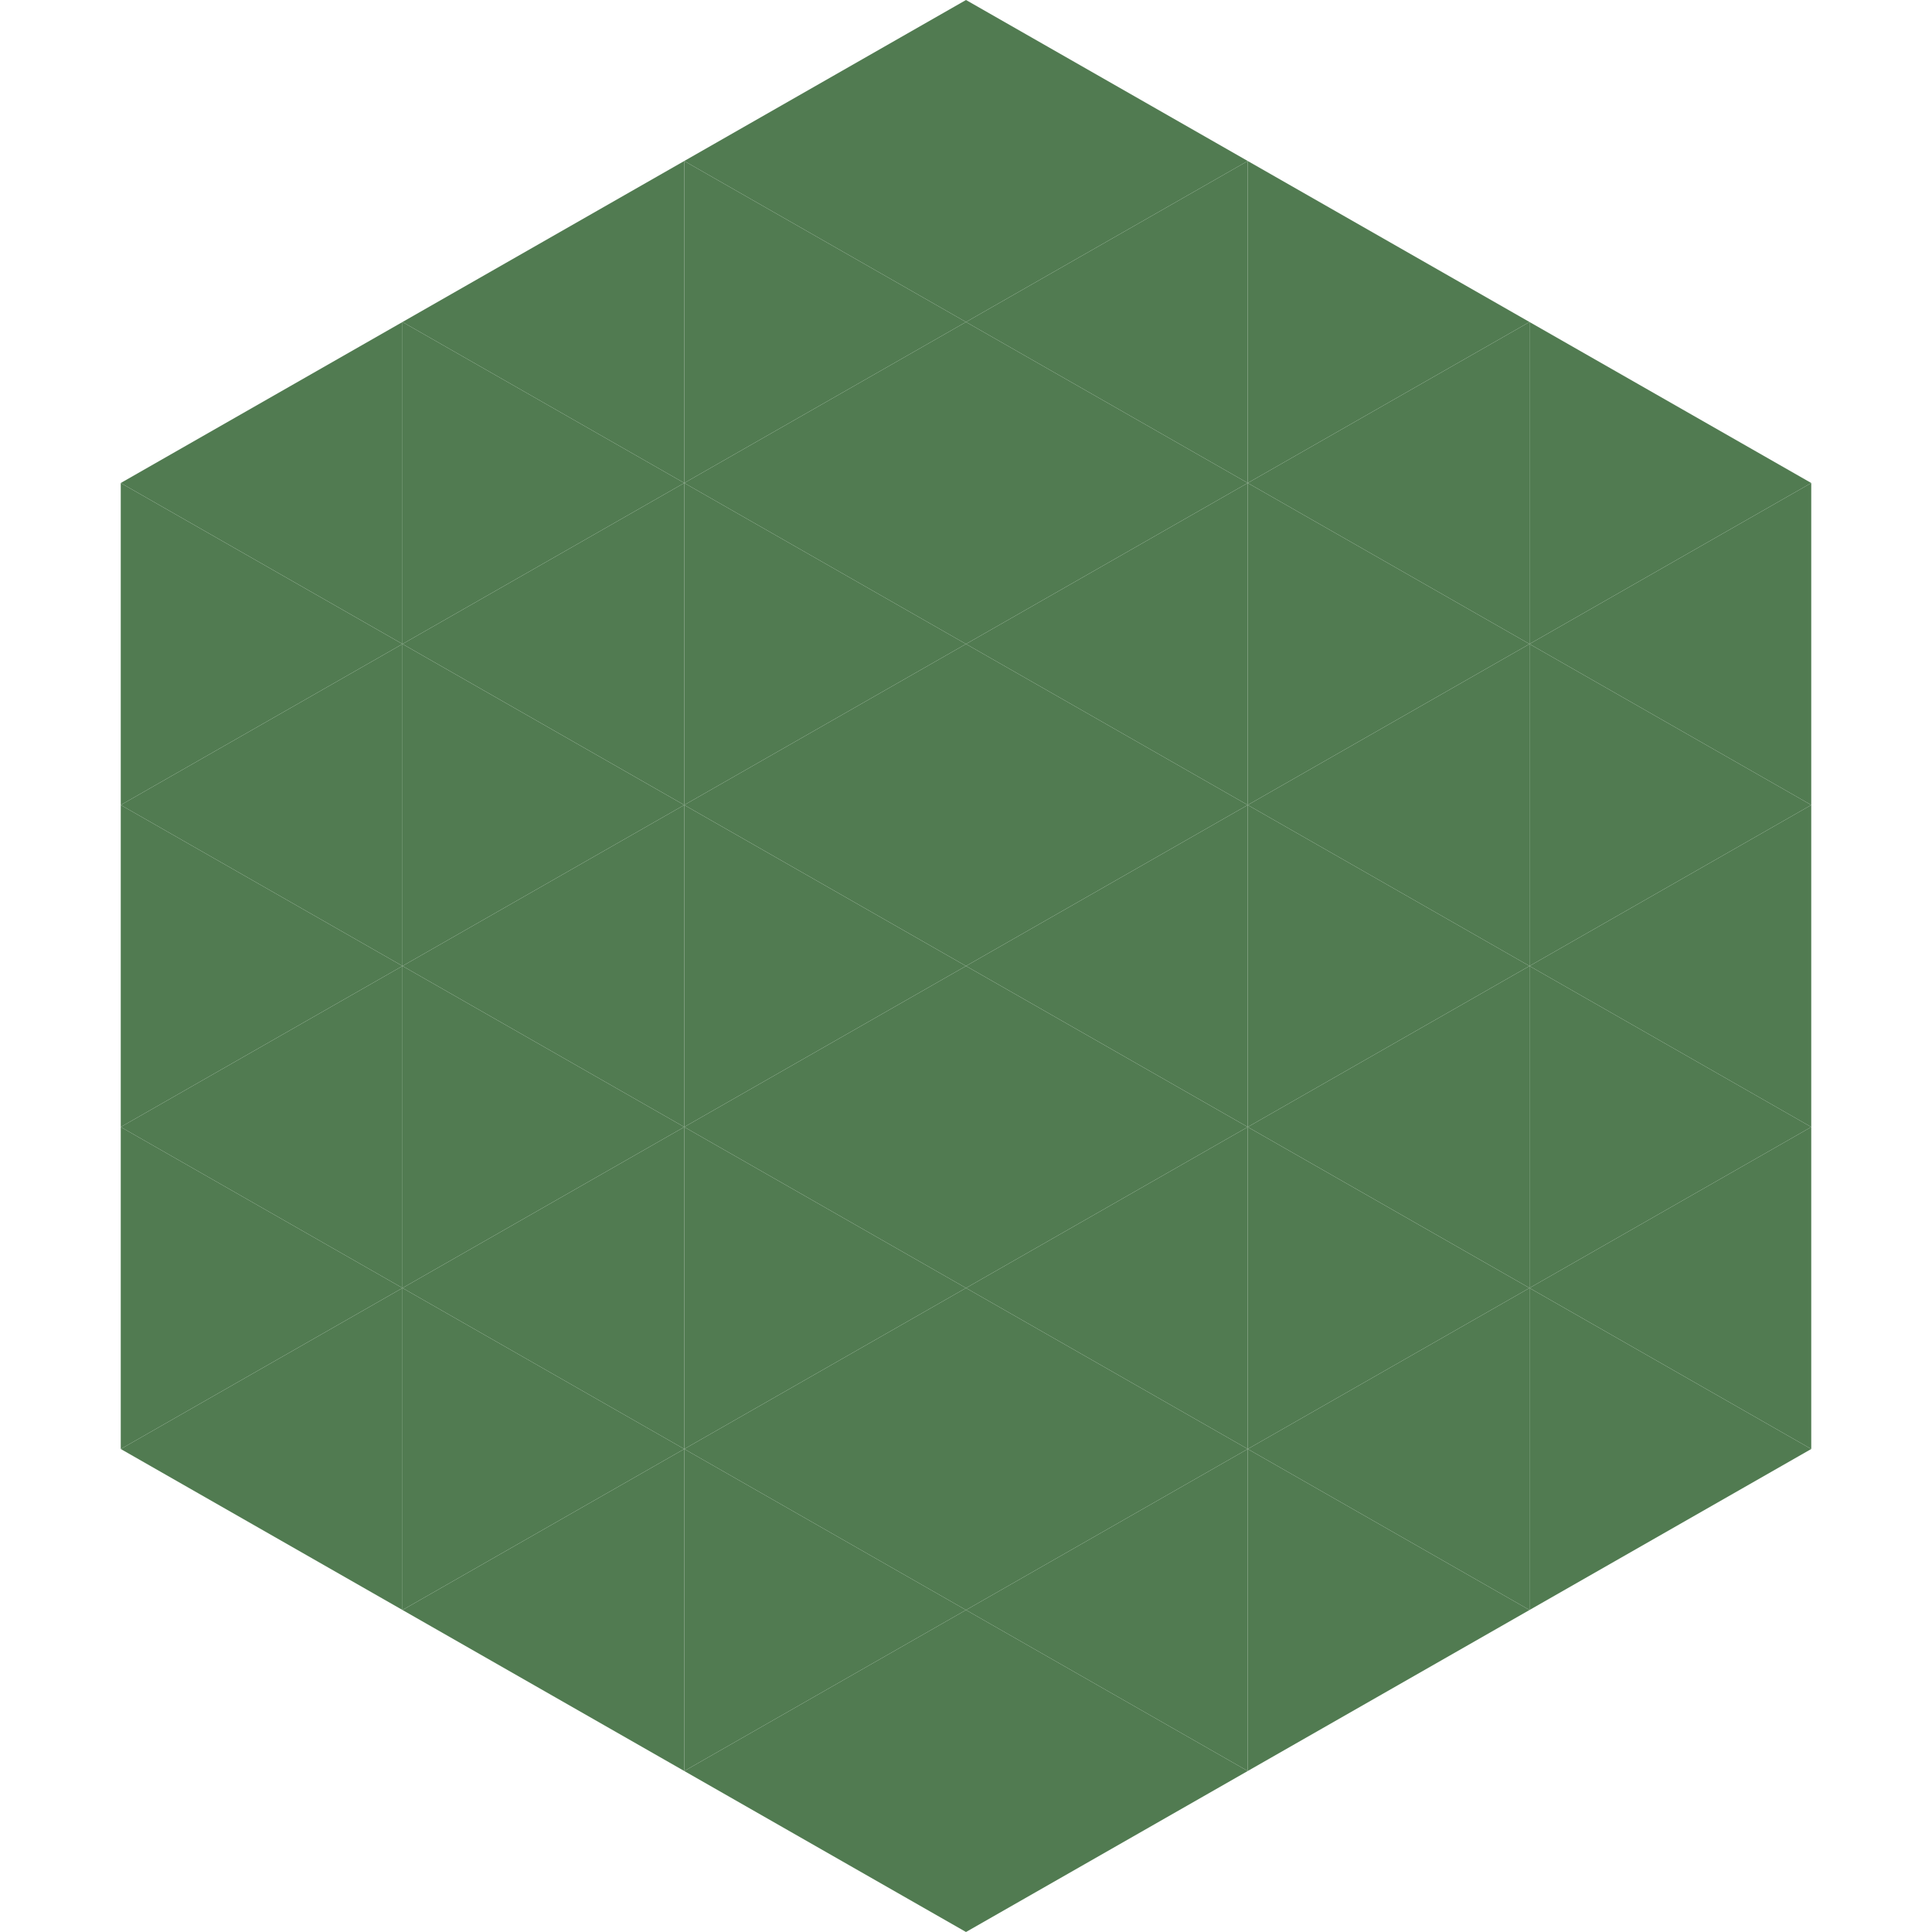
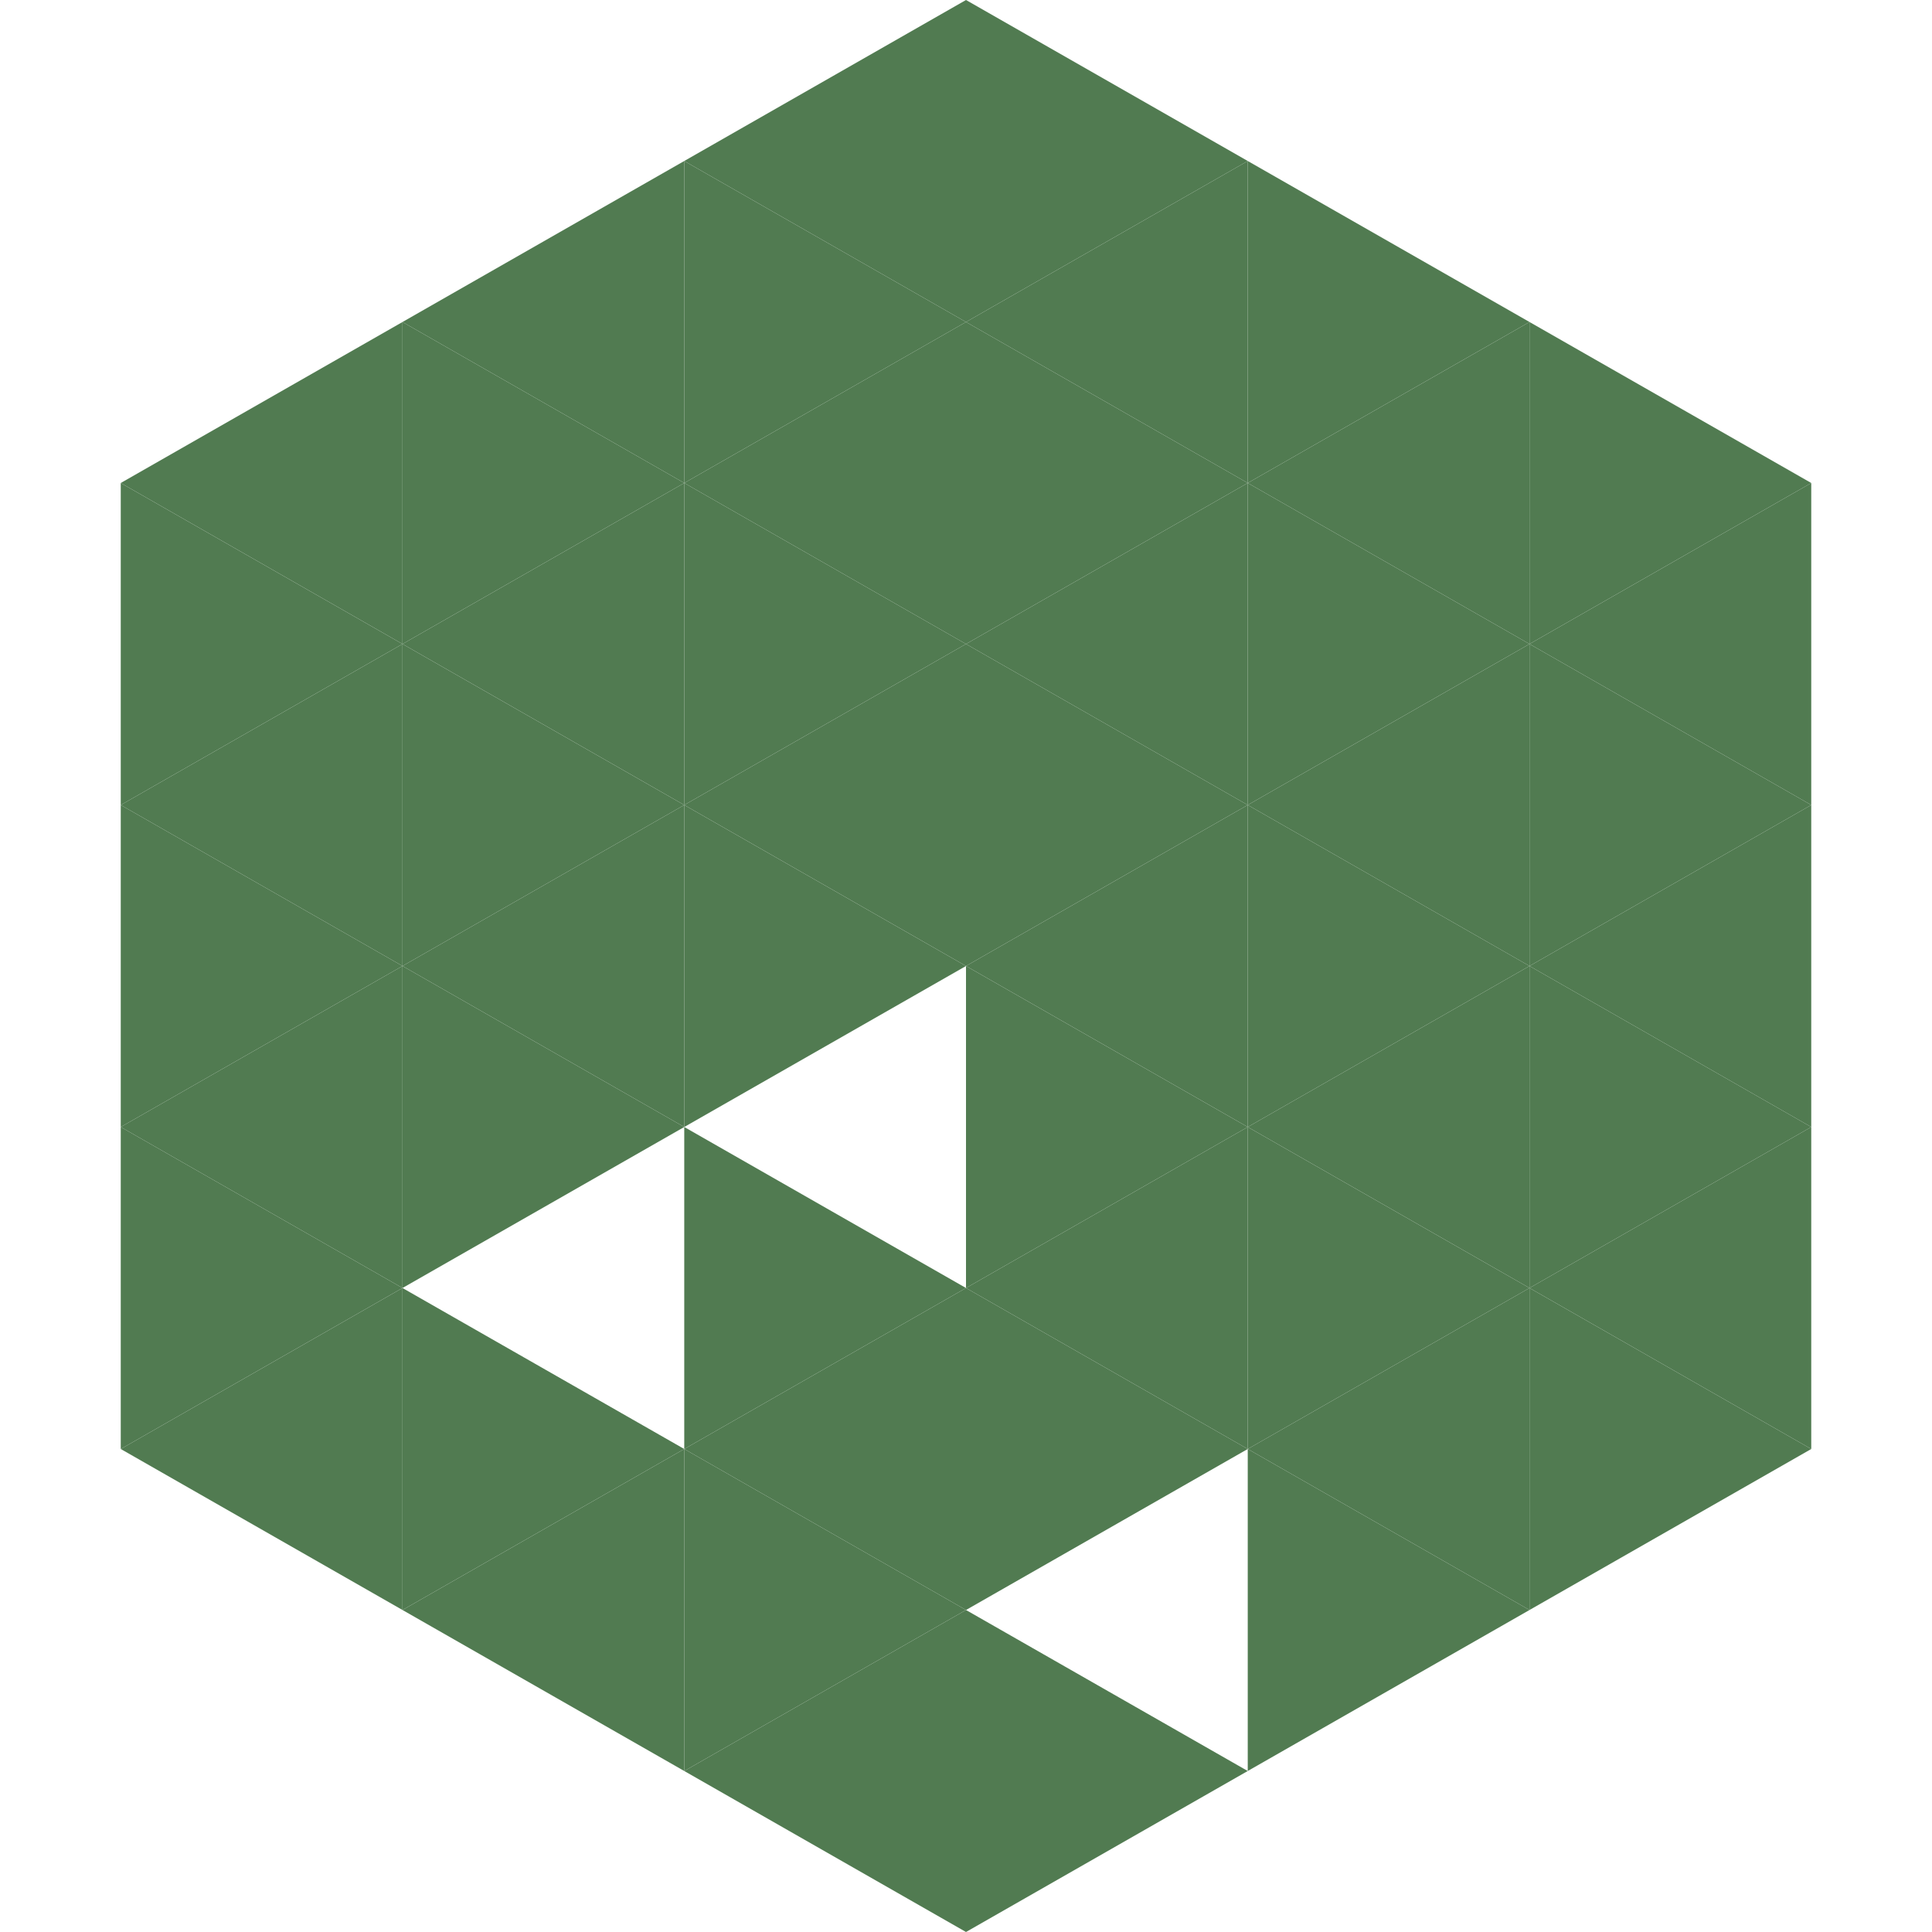
<svg xmlns="http://www.w3.org/2000/svg" width="240" height="240">
  <polygon points="50,40 15,60 50,80" style="fill:rgb(81,123,81)" />
  <polygon points="190,40 225,60 190,80" style="fill:rgb(81,123,81)" />
  <polygon points="15,60 50,80 15,100" style="fill:rgb(81,123,81)" />
  <polygon points="225,60 190,80 225,100" style="fill:rgb(81,123,81)" />
  <polygon points="50,80 15,100 50,120" style="fill:rgb(81,123,81)" />
  <polygon points="190,80 225,100 190,120" style="fill:rgb(81,123,81)" />
  <polygon points="15,100 50,120 15,140" style="fill:rgb(81,123,81)" />
  <polygon points="225,100 190,120 225,140" style="fill:rgb(81,123,81)" />
  <polygon points="50,120 15,140 50,160" style="fill:rgb(81,123,81)" />
  <polygon points="190,120 225,140 190,160" style="fill:rgb(81,123,81)" />
  <polygon points="15,140 50,160 15,180" style="fill:rgb(81,123,81)" />
  <polygon points="225,140 190,160 225,180" style="fill:rgb(81,123,81)" />
  <polygon points="50,160 15,180 50,200" style="fill:rgb(81,123,81)" />
  <polygon points="190,160 225,180 190,200" style="fill:rgb(81,123,81)" />
  <polygon points="15,180 50,200 15,220" style="fill:rgb(255,255,255); fill-opacity:0" />
  <polygon points="225,180 190,200 225,220" style="fill:rgb(255,255,255); fill-opacity:0" />
  <polygon points="50,0 85,20 50,40" style="fill:rgb(255,255,255); fill-opacity:0" />
  <polygon points="190,0 155,20 190,40" style="fill:rgb(255,255,255); fill-opacity:0" />
  <polygon points="85,20 50,40 85,60" style="fill:rgb(81,123,81)" />
  <polygon points="155,20 190,40 155,60" style="fill:rgb(81,123,81)" />
  <polygon points="50,40 85,60 50,80" style="fill:rgb(81,123,81)" />
  <polygon points="190,40 155,60 190,80" style="fill:rgb(81,123,81)" />
  <polygon points="85,60 50,80 85,100" style="fill:rgb(81,123,81)" />
  <polygon points="155,60 190,80 155,100" style="fill:rgb(81,123,81)" />
  <polygon points="50,80 85,100 50,120" style="fill:rgb(81,123,81)" />
  <polygon points="190,80 155,100 190,120" style="fill:rgb(81,123,81)" />
  <polygon points="85,100 50,120 85,140" style="fill:rgb(81,123,81)" />
  <polygon points="155,100 190,120 155,140" style="fill:rgb(81,123,81)" />
  <polygon points="50,120 85,140 50,160" style="fill:rgb(81,123,81)" />
  <polygon points="190,120 155,140 190,160" style="fill:rgb(81,123,81)" />
-   <polygon points="85,140 50,160 85,180" style="fill:rgb(81,123,81)" />
  <polygon points="155,140 190,160 155,180" style="fill:rgb(81,123,81)" />
  <polygon points="50,160 85,180 50,200" style="fill:rgb(81,123,81)" />
  <polygon points="190,160 155,180 190,200" style="fill:rgb(81,123,81)" />
  <polygon points="85,180 50,200 85,220" style="fill:rgb(81,123,81)" />
  <polygon points="155,180 190,200 155,220" style="fill:rgb(81,123,81)" />
  <polygon points="120,0 85,20 120,40" style="fill:rgb(81,123,81)" />
  <polygon points="120,0 155,20 120,40" style="fill:rgb(81,123,81)" />
  <polygon points="85,20 120,40 85,60" style="fill:rgb(81,123,81)" />
  <polygon points="155,20 120,40 155,60" style="fill:rgb(81,123,81)" />
  <polygon points="120,40 85,60 120,80" style="fill:rgb(81,123,81)" />
  <polygon points="120,40 155,60 120,80" style="fill:rgb(81,123,81)" />
  <polygon points="85,60 120,80 85,100" style="fill:rgb(81,123,81)" />
  <polygon points="155,60 120,80 155,100" style="fill:rgb(81,123,81)" />
  <polygon points="120,80 85,100 120,120" style="fill:rgb(81,123,81)" />
  <polygon points="120,80 155,100 120,120" style="fill:rgb(81,123,81)" />
  <polygon points="85,100 120,120 85,140" style="fill:rgb(81,123,81)" />
  <polygon points="155,100 120,120 155,140" style="fill:rgb(81,123,81)" />
-   <polygon points="120,120 85,140 120,160" style="fill:rgb(81,123,81)" />
  <polygon points="120,120 155,140 120,160" style="fill:rgb(81,123,81)" />
  <polygon points="85,140 120,160 85,180" style="fill:rgb(81,123,81)" />
  <polygon points="155,140 120,160 155,180" style="fill:rgb(81,123,81)" />
  <polygon points="120,160 85,180 120,200" style="fill:rgb(81,123,81)" />
  <polygon points="120,160 155,180 120,200" style="fill:rgb(81,123,81)" />
  <polygon points="85,180 120,200 85,220" style="fill:rgb(81,123,81)" />
-   <polygon points="155,180 120,200 155,220" style="fill:rgb(81,123,81)" />
  <polygon points="120,200 85,220 120,240" style="fill:rgb(81,123,81)" />
  <polygon points="120,200 155,220 120,240" style="fill:rgb(81,123,81)" />
  <polygon points="85,220 120,240 85,260" style="fill:rgb(255,255,255); fill-opacity:0" />
-   <polygon points="155,220 120,240 155,260" style="fill:rgb(255,255,255); fill-opacity:0" />
</svg>